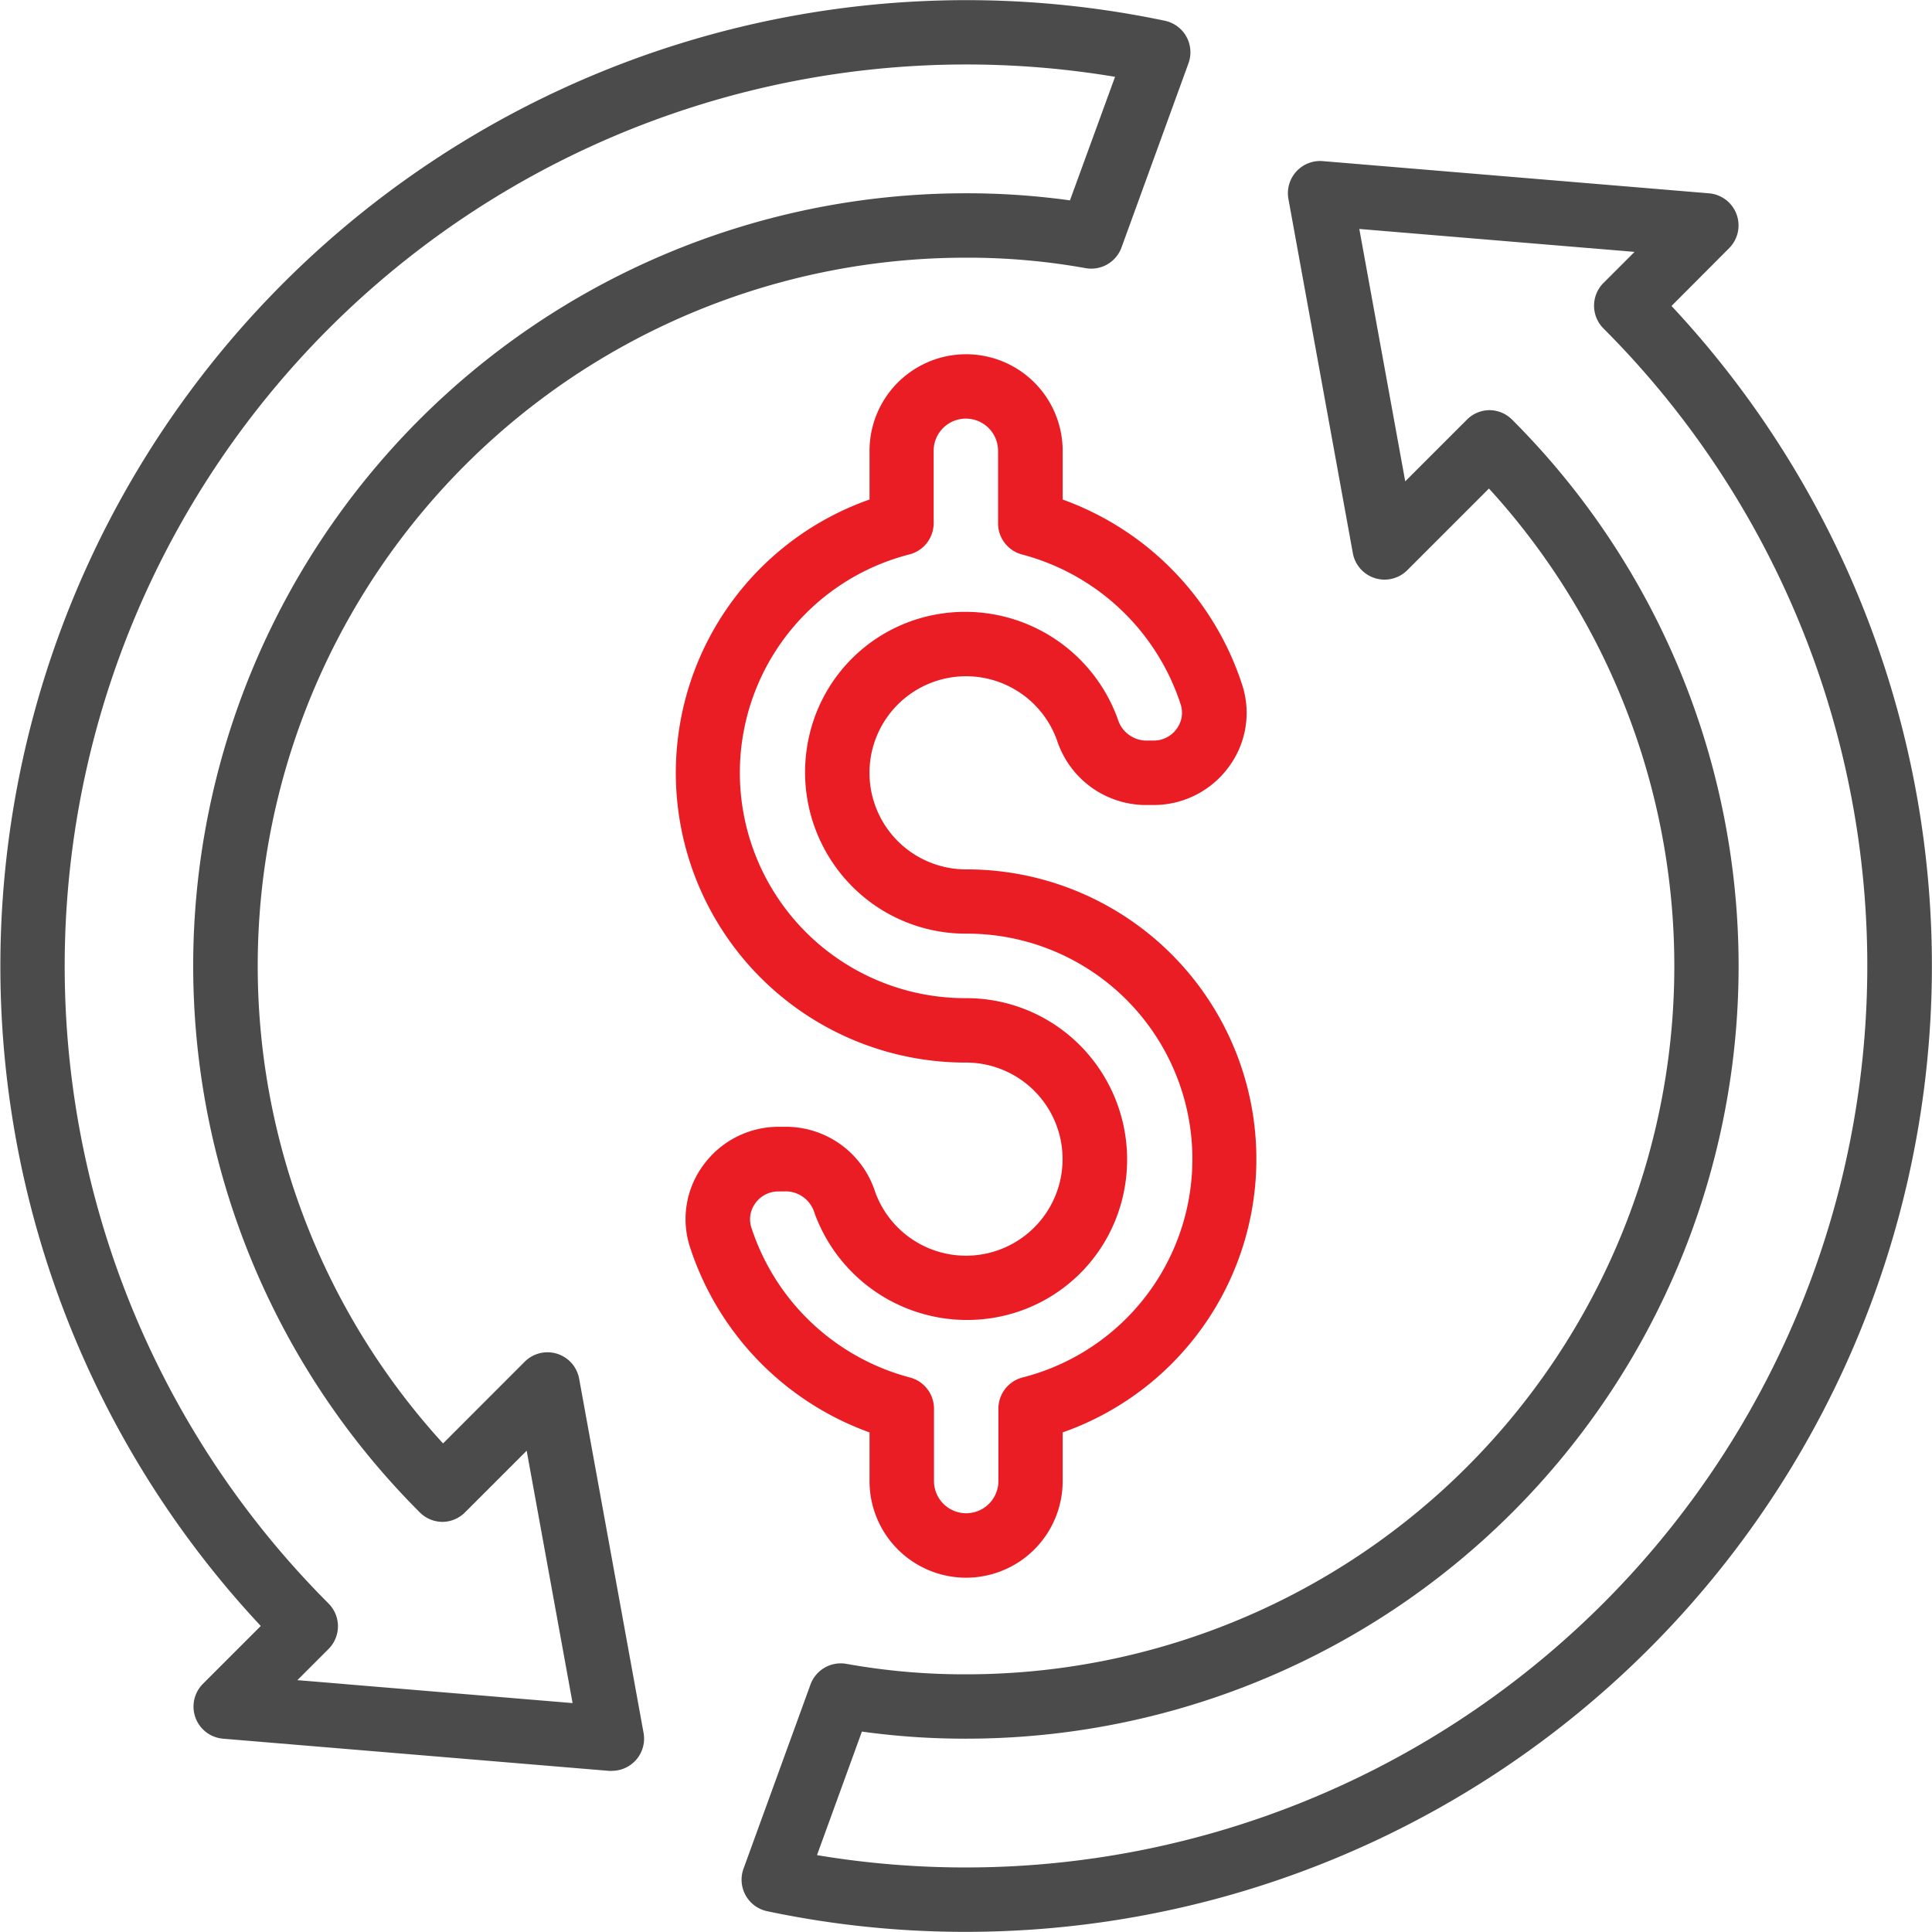
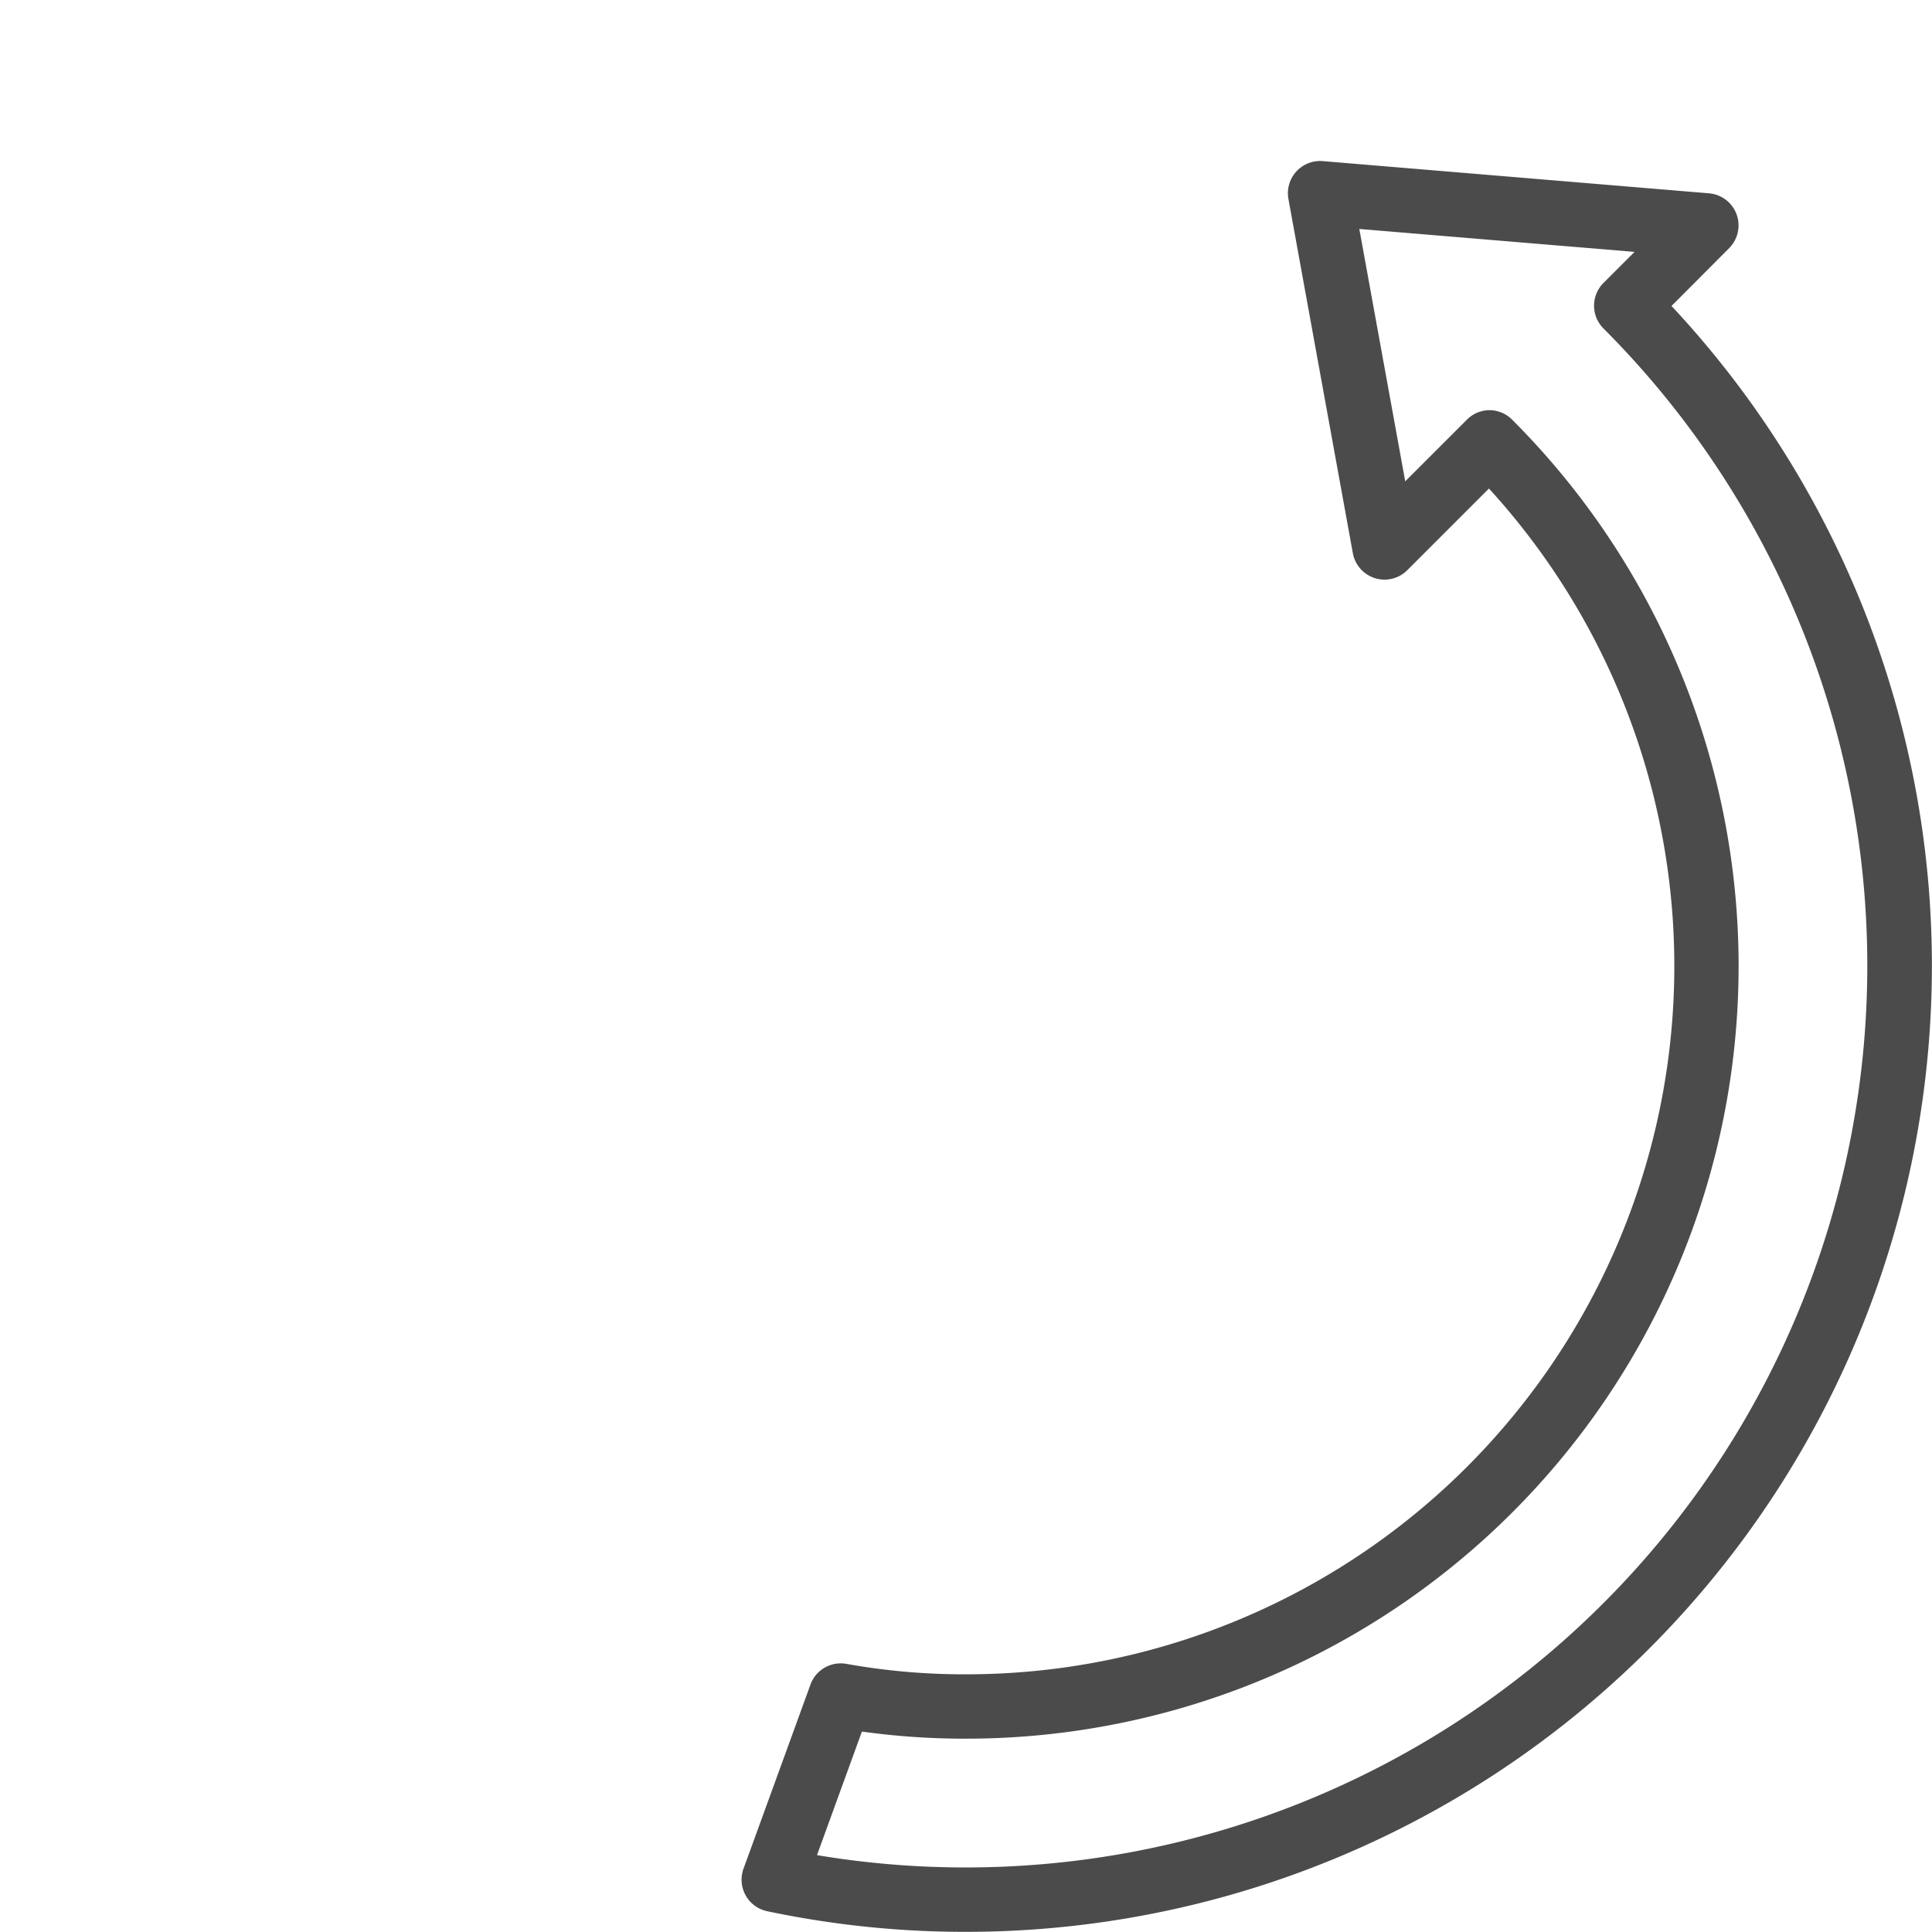
<svg xmlns="http://www.w3.org/2000/svg" width="40.014" height="40.011" viewBox="0 0 40.014 40.011">
  <g id="Money_flow" data-name="Money flow" transform="translate(-1.996 -1.997)">
-     <path id="Path_8502" data-name="Path 8502" d="M29,38.339a2,2,0,0,1-2-2V35.33a6.075,6.075,0,0,1-3.72-3.843,1.878,1.878,0,0,1,.279-1.694A1.928,1.928,0,0,1,25.11,29h.179a1.943,1.943,0,0,1,1.824,1.338A2,2,0,1,0,29,27.67a6,6,0,0,1-2-11.661V15a2,2,0,0,1,4,0v1.009a6.075,6.075,0,0,1,3.72,3.843,1.878,1.878,0,0,1-.279,1.694,1.928,1.928,0,0,1-1.552.79h-.179A1.943,1.943,0,0,1,30.884,21,2,2,0,1,0,29,23.669,6,6,0,0,1,31,35.33v1.008A2,2,0,0,1,29,38.339Zm-3.889-8a.584.584,0,0,0-.475.243.558.558,0,0,0-.085.5,4.722,4.722,0,0,0,3.284,3.11.667.667,0,0,1,.5.645v1.5a.667.667,0,1,0,1.334,0v-1.5a.667.667,0,0,1,.5-.645A4.668,4.668,0,0,0,29,25a3.319,3.319,0,0,1-2.607-1.256,3.356,3.356,0,0,1-.639-2.855,3.3,3.3,0,0,1,2.467-2.467,3.359,3.359,0,0,1,3.918,2.127.627.627,0,0,0,.568.452h.179a.584.584,0,0,0,.475-.243.558.558,0,0,0,.085-.5,4.722,4.722,0,0,0-3.284-3.11.667.667,0,0,1-.5-.648V15a.667.667,0,0,0-1.334,0v1.5a.667.667,0,0,1-.5.645A4.668,4.668,0,0,0,29,26.336a3.319,3.319,0,0,1,2.607,1.256,3.355,3.355,0,0,1,.639,2.855,3.3,3.3,0,0,1-2.467,2.467,3.359,3.359,0,0,1-3.918-2.127.627.627,0,0,0-.57-.449Z" transform="translate(-6.995 -3.666)" fill="#ea1d25" />
    <path id="Path_8503" data-name="Path 8503" d="M29.678,43.674a19.857,19.857,0,0,1-4.12-.428.667.667,0,0,1-.488-.88l1.387-3.814a.667.667,0,0,1,.747-.428,13.8,13.8,0,0,0,2.474.216A14.666,14.666,0,0,0,40.509,13.781l-1.691,1.691a.667.667,0,0,1-1.128-.352L36.356,7.785A.667.667,0,0,1,37.068,7l8,.667A.667.667,0,0,1,45.486,8.8L44.29,10A20.009,20.009,0,0,1,29.678,43.674Zm-3.086-1.589A18.675,18.675,0,0,0,42.881,10.466a.667.667,0,0,1,0-.943l.643-.643-5.7-.475.951,5.227,1.274-1.274a.667.667,0,0,1,.471-.2h0a.667.667,0,0,1,.472.2A16,16,0,0,1,29.678,39.673a15.479,15.479,0,0,1-2.156-.147Z" transform="translate(-7.675 -1.666)" fill="#4b4b4b" />
-     <path id="Path_8504" data-name="Path 8504" d="M14.668,38.674h-.055l-8-.667a.667.667,0,0,1-.416-1.134l1.2-1.2A20.008,20.008,0,0,1,26.123,2.427a.667.667,0,0,1,.488.88L25.224,7.122a.667.667,0,0,1-.747.428A13.8,13.8,0,0,0,22,7.334,14.666,14.666,0,0,0,11.172,31.892L12.863,30.2a.667.667,0,0,1,1.128.352l1.334,7.335a.667.667,0,0,1-.656.786ZM8.155,36.795l5.7.475-.951-5.227-1.274,1.274a.667.667,0,0,1-.471.2h0a.667.667,0,0,1-.472-.2A16,16,0,0,1,22,6a15.478,15.478,0,0,1,2.156.147l.934-2.559A18.675,18.675,0,0,0,8.8,35.207a.667.667,0,0,1,0,.943Z" transform="translate(0 0)" fill="#4b4b4b" />
  </g>
</svg>